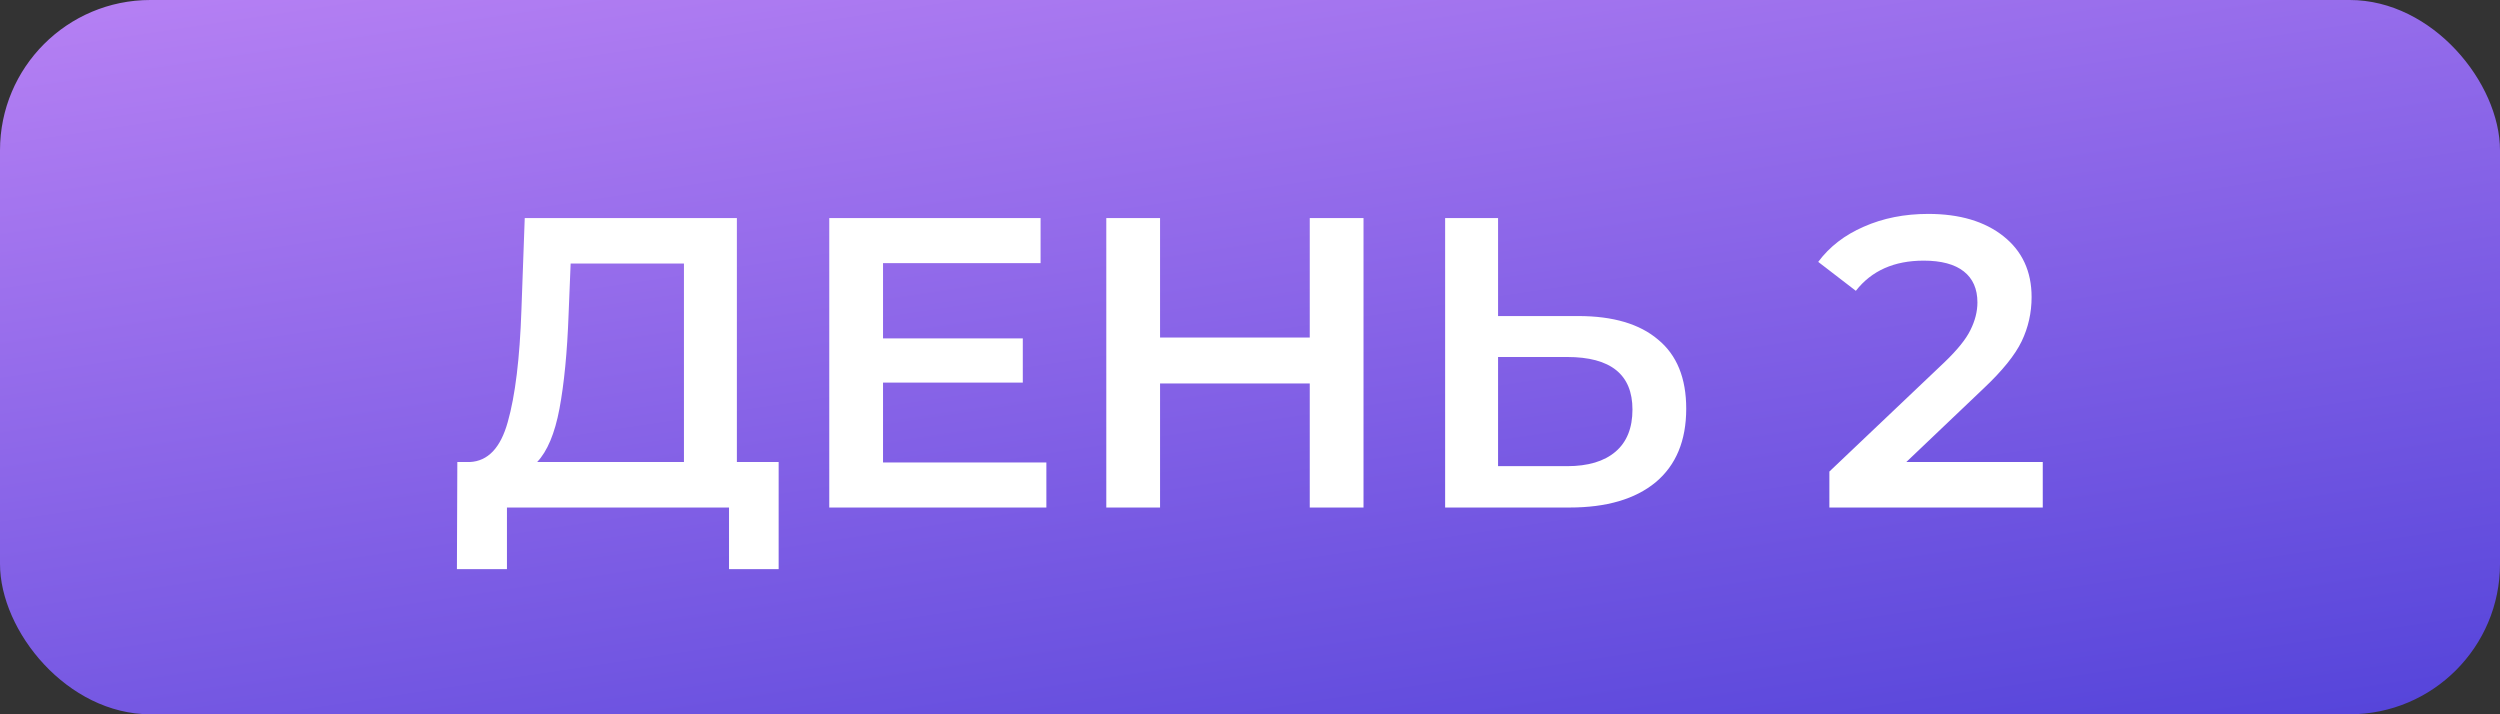
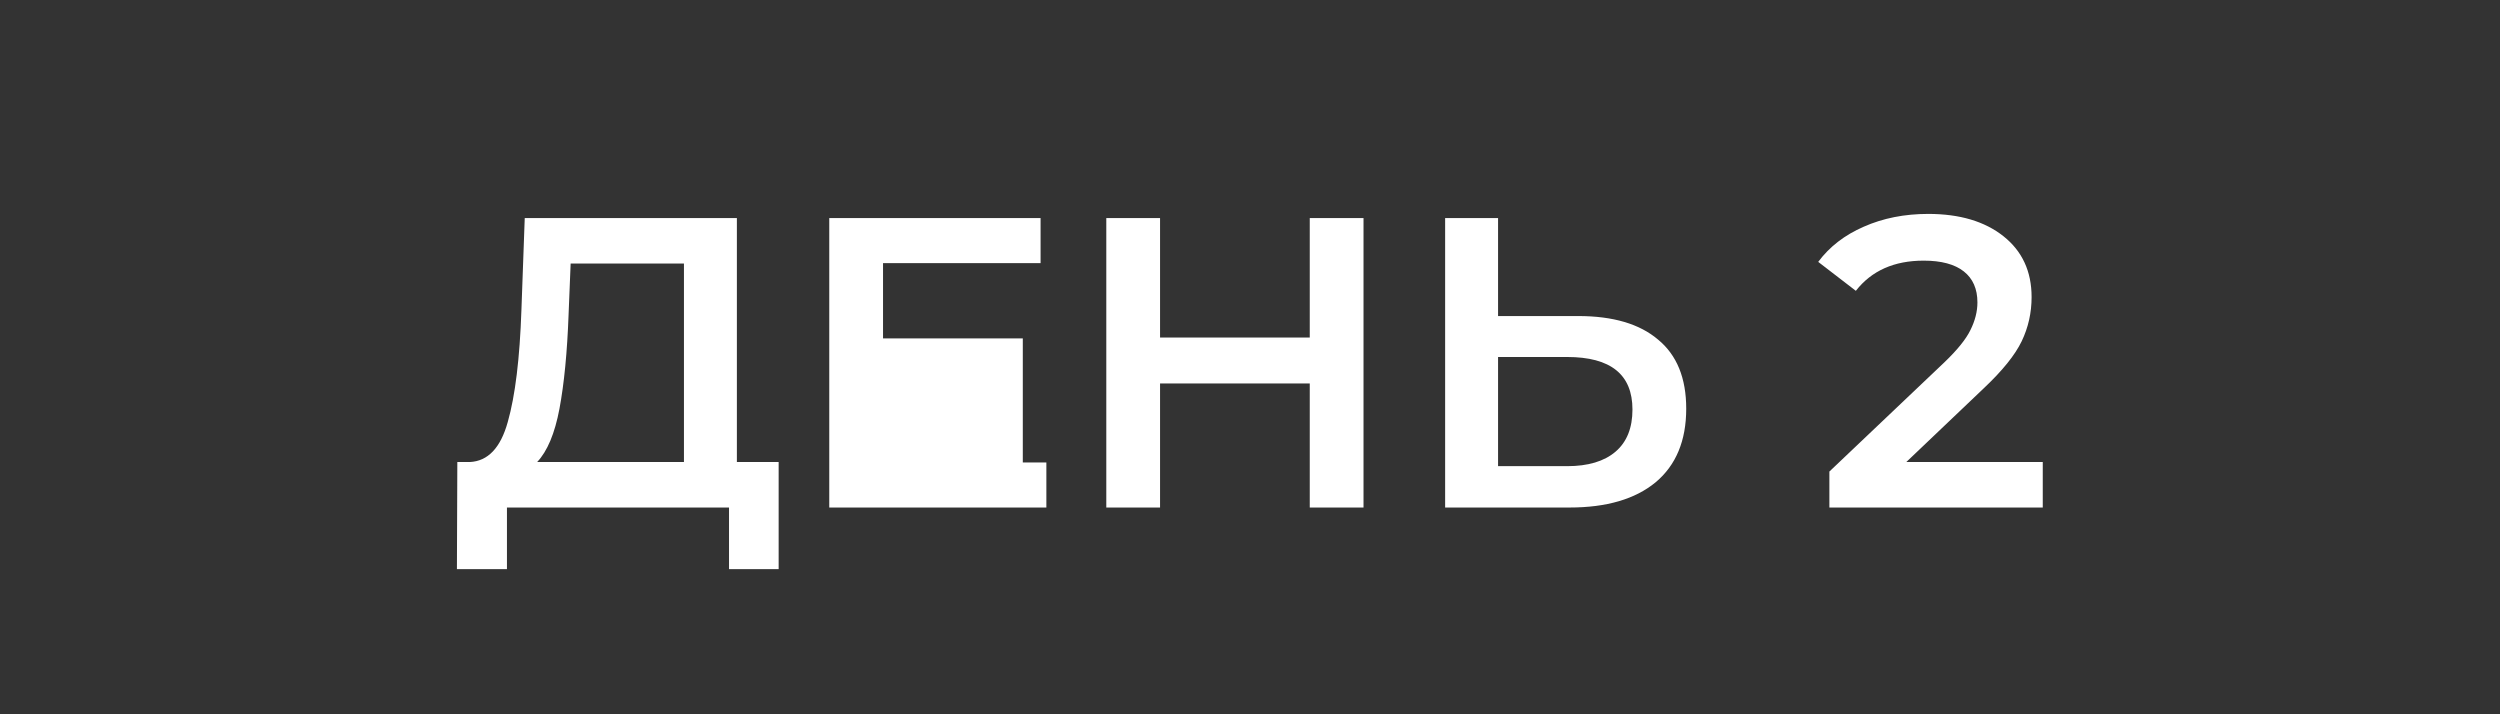
<svg xmlns="http://www.w3.org/2000/svg" width="133" height="38" viewBox="0 0 133 38" fill="none">
  <rect x="0" y="0" width="133" height="38" fill="#333333" stroke="none" />
-   <rect width="133" height="38" rx="8" fill="url(#paint0_linear_1986_17)" />
-   <path d="M41.424 24.58V30.278H38.784V27H26.97V30.278H24.308L24.33 24.58H24.99C25.958 24.536 26.633 23.825 27.014 22.446C27.41 21.053 27.652 19.065 27.74 16.484L27.916 11.6H39.202V24.58H41.424ZM30.248 16.748C30.175 18.743 30.013 20.407 29.764 21.742C29.515 23.062 29.119 24.008 28.576 24.58H36.386V14.02H30.358L30.248 16.748ZM55.667 24.602V27H44.117V11.6H55.359V13.998H46.977V18.002H54.413V20.356H46.977V24.602H55.667ZM72.539 11.6V27H69.679V20.4H61.715V27H58.855V11.6H61.715V17.958H69.679V11.6H72.539ZM83.965 16.814C85.813 16.814 87.228 17.232 88.211 18.068C89.209 18.889 89.707 20.114 89.707 21.742C89.707 23.443 89.165 24.749 88.079 25.658C86.994 26.553 85.469 27 83.503 27H76.881V11.6H79.697V16.814H83.965ZM83.371 24.8C84.486 24.8 85.344 24.543 85.945 24.03C86.546 23.517 86.847 22.769 86.847 21.786C86.847 19.923 85.689 18.992 83.371 18.992H79.697V24.8H83.371ZM108.675 24.58V27H97.323V25.086L103.439 19.278C104.128 18.618 104.59 18.046 104.825 17.562C105.074 17.063 105.199 16.572 105.199 16.088C105.199 15.369 104.957 14.819 104.473 14.438C103.989 14.057 103.277 13.866 102.339 13.866C100.769 13.866 99.567 14.401 98.731 15.472L96.729 13.932C97.33 13.125 98.137 12.502 99.149 12.062C100.175 11.607 101.319 11.38 102.581 11.38C104.253 11.38 105.587 11.776 106.585 12.568C107.582 13.36 108.081 14.438 108.081 15.802C108.081 16.638 107.905 17.423 107.553 18.156C107.201 18.889 106.526 19.725 105.529 20.664L101.415 24.58H108.675Z" fill="white" />
+   <path d="M41.424 24.58V30.278H38.784V27H26.97V30.278H24.308L24.33 24.58H24.99C25.958 24.536 26.633 23.825 27.014 22.446C27.41 21.053 27.652 19.065 27.74 16.484L27.916 11.6H39.202V24.58H41.424ZM30.248 16.748C30.175 18.743 30.013 20.407 29.764 21.742C29.515 23.062 29.119 24.008 28.576 24.58H36.386V14.02H30.358L30.248 16.748ZM55.667 24.602V27H44.117V11.6H55.359V13.998H46.977V18.002H54.413V20.356V24.602H55.667ZM72.539 11.6V27H69.679V20.4H61.715V27H58.855V11.6H61.715V17.958H69.679V11.6H72.539ZM83.965 16.814C85.813 16.814 87.228 17.232 88.211 18.068C89.209 18.889 89.707 20.114 89.707 21.742C89.707 23.443 89.165 24.749 88.079 25.658C86.994 26.553 85.469 27 83.503 27H76.881V11.6H79.697V16.814H83.965ZM83.371 24.8C84.486 24.8 85.344 24.543 85.945 24.03C86.546 23.517 86.847 22.769 86.847 21.786C86.847 19.923 85.689 18.992 83.371 18.992H79.697V24.8H83.371ZM108.675 24.58V27H97.323V25.086L103.439 19.278C104.128 18.618 104.59 18.046 104.825 17.562C105.074 17.063 105.199 16.572 105.199 16.088C105.199 15.369 104.957 14.819 104.473 14.438C103.989 14.057 103.277 13.866 102.339 13.866C100.769 13.866 99.567 14.401 98.731 15.472L96.729 13.932C97.33 13.125 98.137 12.502 99.149 12.062C100.175 11.607 101.319 11.38 102.581 11.38C104.253 11.38 105.587 11.776 106.585 12.568C107.582 13.36 108.081 14.438 108.081 15.802C108.081 16.638 107.905 17.423 107.553 18.156C107.201 18.889 106.526 19.725 105.529 20.664L101.415 24.58H108.675Z" fill="white" />
  <defs>
    <linearGradient id="paint0_linear_1986_17" x1="9.975" y1="-7.77027e-07" x2="19.527" y2="63.479" gradientUnits="userSpaceOnUse">
      <stop stop-color="#B47FF3" />
      <stop offset="1" stop-color="#463BD6" />
    </linearGradient>
  </defs>
</svg>